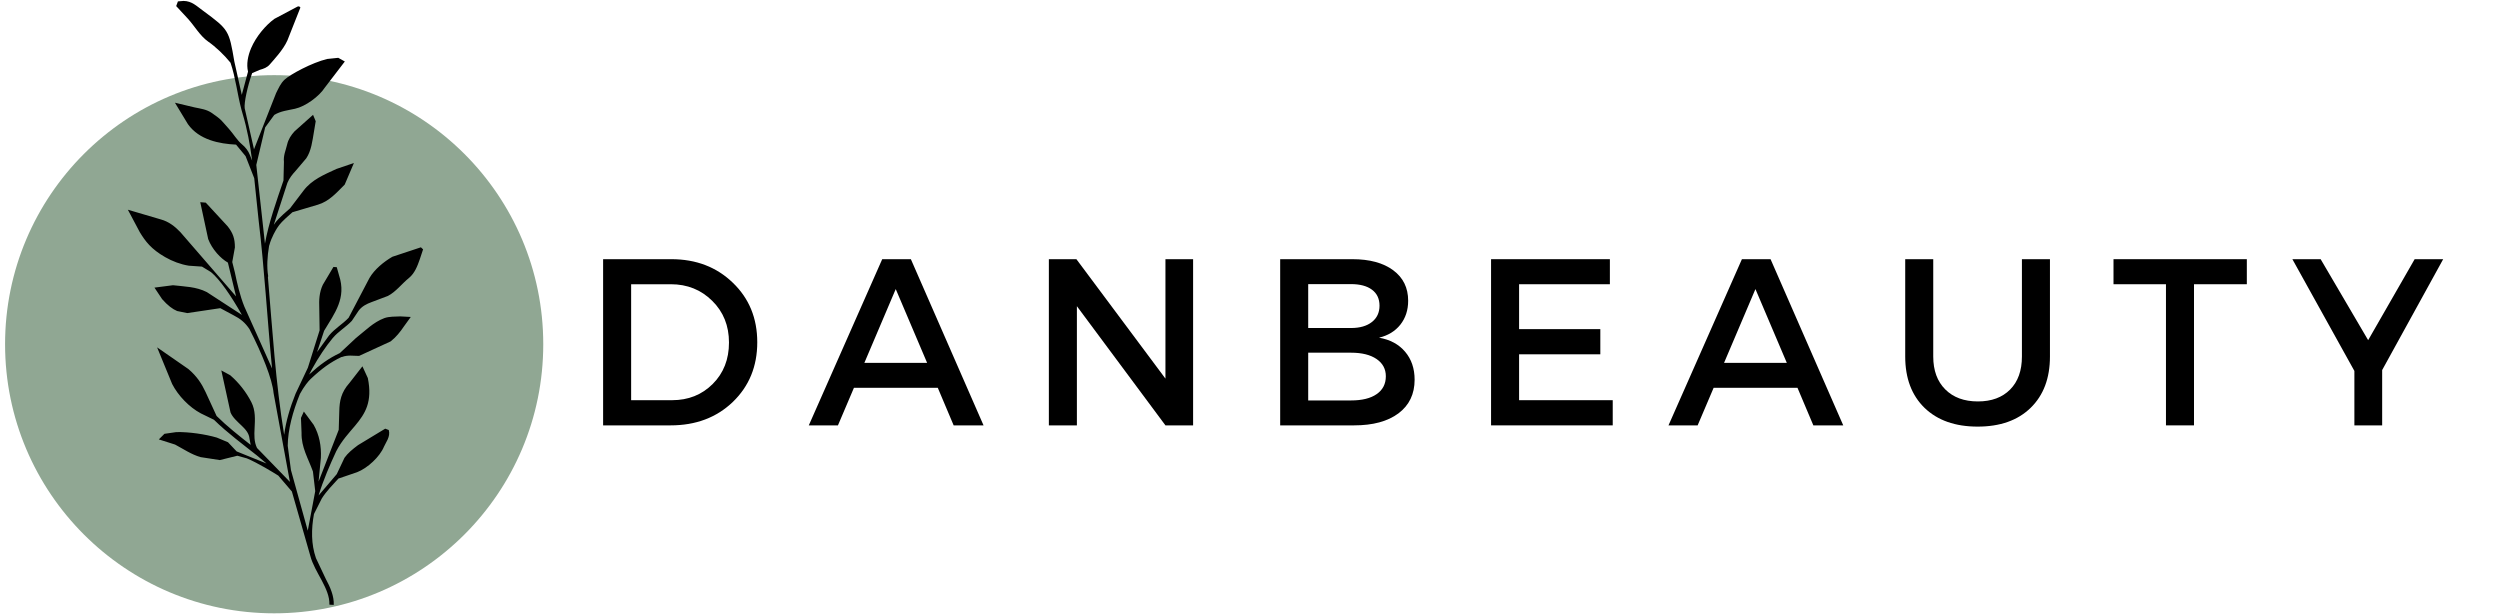
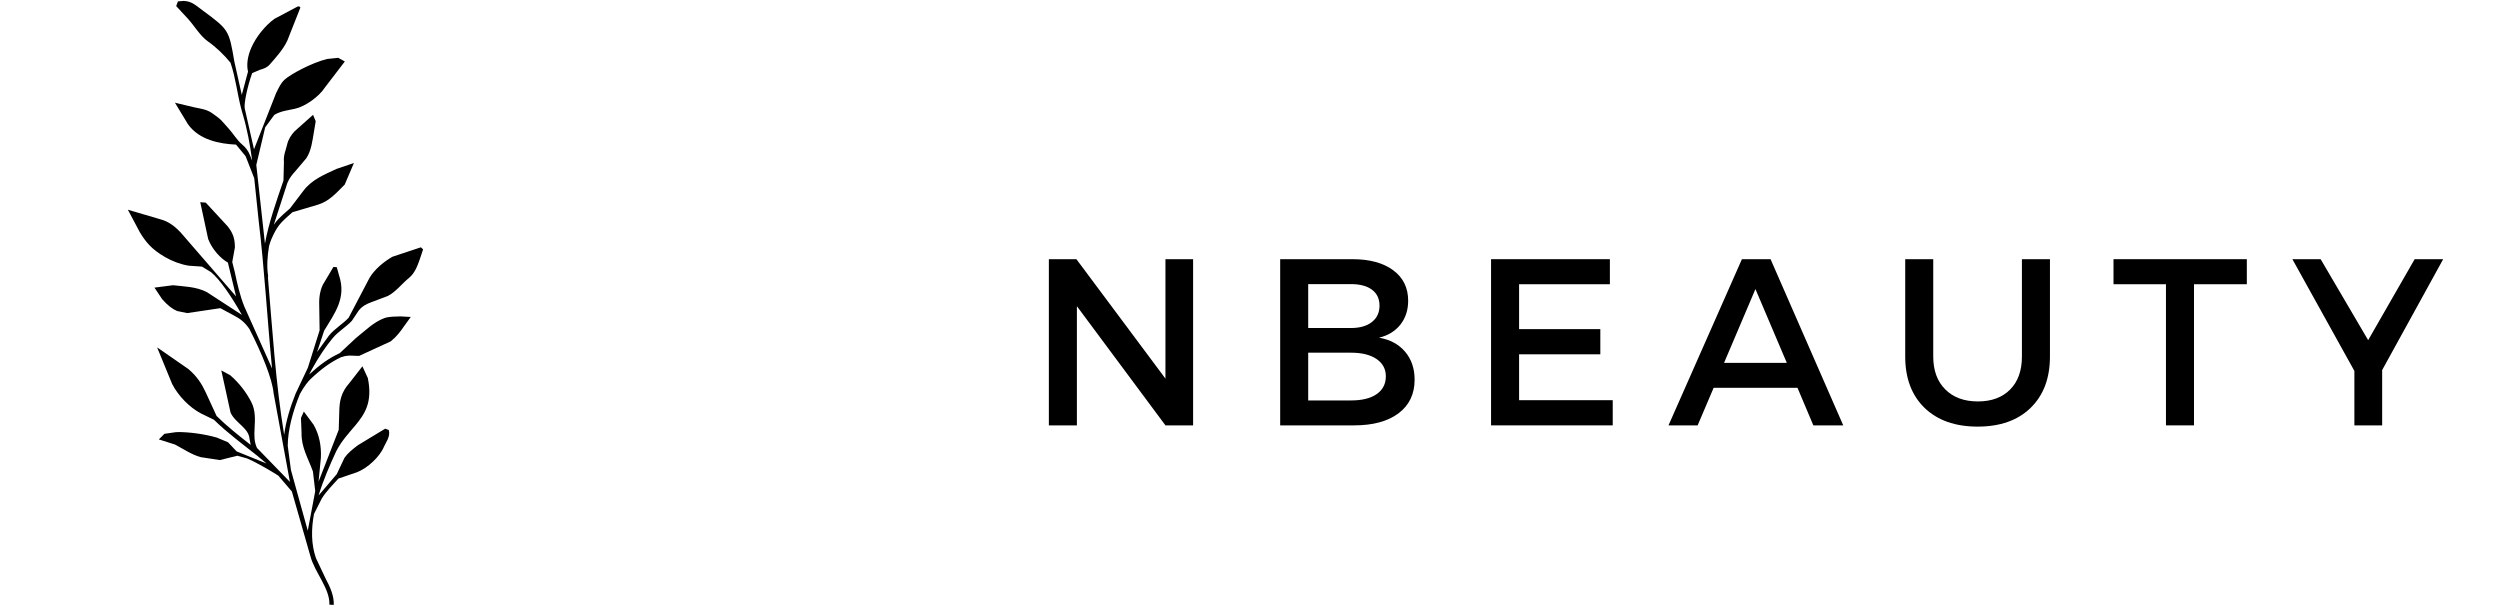
<svg xmlns="http://www.w3.org/2000/svg" viewBox="0 0 572 141" height="141" width="572">
  <clipPath id="clipPath1">
    <path d="M 1.161 17.193 L 124.297 17.193 L 124.297 140.328 L 1.161 140.328 Z M 1.161 17.193" />
  </clipPath>
  <g clip-path="url(#clipPath1)" id="Group">
    <clipPath id="clipPath2">
-       <path d="M 62.729 17.193 C 28.729 17.193 1.161 44.755 1.161 78.76 C 1.161 112.76 28.729 140.328 62.729 140.328 C 96.734 140.328 124.297 112.76 124.297 78.76 C 124.297 44.755 96.734 17.193 62.729 17.193 Z M 62.729 17.193" />
-     </clipPath>
+       </clipPath>
    <g clip-path="url(#clipPath2)" id="g1">
      <path d="M 1.161 17.193 L 124.297 17.193 L 124.297 140.328 L 1.161 140.328 Z M 1.161 17.193" stroke="none" fill="#90a793" id="Path" />
    </g>
  </g>
  <clipPath id="clipPath3">
    <path d="M 28.964 0.208 L 96.802 0.208 L 96.802 138.88 L 28.964 138.88 Z M 28.964 0.208" />
  </clipPath>
  <g clip-path="url(#clipPath3)" id="g2">
    <path d="M 55.323 21.698 L 56.745 16.391 C 56.354 14.693 56.693 12.812 57.458 11.01 C 58.615 8.318 60.776 5.781 62.776 4.318 L 68.047 1.521 C 68.495 1.312 68.703 1.677 68.729 1.729 L 65.755 9.255 C 64.781 11.453 62.568 13.75 61.75 14.719 C 61.146 15.448 60.302 15.74 59.458 15.974 L 57.693 16.729 C 56.615 19.786 55.823 23.5 55.984 24.755 L 58.115 34.161 L 63.172 21.302 C 63.75 20.182 64.172 19.083 65.146 18.193 C 66.438 17.016 71.312 14.354 74.865 13.49 L 77.396 13.229 L 78.896 14.068 L 74.312 20.052 C 73.021 22.062 69.885 24.359 67.49 24.885 C 65.833 25.25 64.198 25.406 62.75 26.297 L 60.672 29.146 L 58.641 37.74 L 60.62 55.745 C 61.458 51.016 63.302 45.87 64.859 41.297 L 64.964 37.036 C 64.807 35.573 65.385 34.396 65.703 33.036 C 65.964 31.885 66.594 30.922 67.385 30.057 L 71.625 26.271 L 72.234 27.734 L 71.812 30.266 C 71.469 32.255 71.229 34.5 70.073 36.224 L 67.677 39.047 C 66.911 39.885 66.203 40.745 65.755 41.844 L 62.646 51.432 C 63.302 50.469 63.802 49.891 66.359 47.672 L 69.443 43.62 C 71.339 41.109 74.156 39.964 76.974 38.656 L 80.974 37.297 L 78.87 42.234 C 77 44.089 75.339 46.052 72.734 46.833 L 66.911 48.557 C 64.49 50.677 64.068 51.172 63.411 52.167 C 63.198 52.505 62.12 54.229 61.62 56.109 L 61.568 56.245 C 61.146 58.724 61.016 61.104 61.354 63.167 L 61.302 63.453 C 62.328 75.5 63.068 87.703 65.016 99.49 L 65.016 99.464 C 65.411 96.458 66.359 93.219 67.625 90.083 L 70.443 84.125 L 73.125 75.578 L 73.047 70.458 C 72.969 68.656 73.047 66.88 73.865 65.151 L 76.286 61.078 L 77.052 61.13 L 77.578 63.01 C 79.292 68.208 76.604 71.609 74.156 75.682 L 72.547 80.547 L 75.286 76.755 C 76.656 75.109 78.37 74.193 79.766 72.703 L 84.531 63.609 C 85.688 61.625 87.797 59.901 89.771 58.75 L 96.302 56.583 L 96.802 57.052 L 96.036 59.354 C 95.51 60.87 94.88 62.516 93.589 63.583 C 91.958 64.891 90.615 66.745 88.745 67.714 L 85.005 69.125 C 83.87 69.542 82.818 70.068 82.057 71.083 L 80.5 73.411 C 79.13 74.875 77.422 75.786 76.078 77.411 C 74.578 79.214 72.917 81.667 71.391 84.438 L 70.729 85.693 C 73.208 83.422 75.208 81.984 77.76 80.781 L 81.448 77.333 C 83.531 75.708 85.401 73.724 87.953 72.781 C 89.031 72.391 90.484 72.443 91.615 72.391 L 93.984 72.521 L 92.432 74.667 C 91.589 75.922 90.589 77.172 89.375 78.115 L 82.161 81.432 C 80.818 81.432 79.578 81.172 78.286 81.667 L 78.104 81.693 C 75.578 82.896 73.573 84.359 71.073 86.714 C 70.573 87.182 69.547 88.411 68.625 90.135 C 66.99 94.135 65.859 98.339 65.833 102 L 66.568 107.542 L 70.417 121.417 L 72.125 112.375 L 71.599 107.88 C 70.521 104.875 68.911 102.365 68.995 99.021 L 68.859 95.625 L 69.521 94.161 L 71.76 97.193 C 73.073 99.49 73.547 102.104 73.417 104.745 L 72.891 110.177 L 77.5 98.339 L 77.63 94.031 C 77.682 91.833 78 89.797 79.974 87.599 L 82.922 83.812 L 84.161 86.505 C 85.266 91.964 83.557 94.63 81.266 97.375 C 79.844 99.073 78.208 100.771 76.922 103.255 C 75.469 106.391 73.969 109.839 72.891 113.365 L 77.052 108.479 L 78.818 104.745 C 79.578 103.672 80.63 102.807 81.922 101.844 L 88.141 98.078 L 88.953 98.391 C 89.167 99.151 89.005 99.854 88.693 100.562 L 87.849 102.208 C 86.901 104.51 84.083 107.12 81.714 108.036 L 77.422 109.5 C 76.104 110.964 74.682 112.375 73.63 114.047 L 71.839 117.599 C 71.203 121.078 71.177 124.5 72.286 127.688 L 74.521 132.417 C 75.578 134.375 76.448 136.391 76.365 138.401 L 75.365 138.349 C 75.443 136.521 74.604 134.693 73.656 132.885 C 72.625 130.953 71.469 129.047 70.995 127.167 L 66.781 112.453 L 63.672 108.818 C 62.38 108.01 59.036 105.948 56.484 104.875 L 54.297 104.271 L 50.297 105.266 L 45.896 104.589 C 43.818 104.01 41.922 102.703 40.052 101.714 L 36.339 100.536 L 37.625 99.255 L 40.339 98.865 C 43.182 98.786 47.031 99.359 49.609 100.12 L 52.167 101.188 L 54.141 103.281 L 60.984 106.052 L 58.724 104.167 C 55.797 101.844 51.927 98.969 48.953 96.042 L 45.948 94.578 C 43.292 93.167 40.76 90.526 39.391 87.865 L 35.943 79.474 L 43.104 84.438 C 45.078 86.109 46.161 87.833 47.031 89.693 L 49.557 95.177 C 51.875 97.479 54.771 99.776 57.354 101.792 L 57.089 100.38 C 56.984 99.125 56.167 98.234 55.297 97.401 C 54.297 96.432 53.219 95.521 52.745 94.37 L 50.635 84.75 L 52.667 85.849 C 54.667 87.573 56.323 89.693 57.51 92.016 C 58.484 93.901 58.354 95.964 58.25 97.974 C 58.167 99.542 58.115 101.083 58.802 102.495 L 66.333 110.255 L 62.594 89.927 C 62.302 86.74 59.958 80.911 57.089 75.318 C 56.089 73.802 55.01 72.943 53.427 72.13 L 50.401 70.51 L 42.844 71.635 L 40.526 71.161 C 39.469 70.719 38.365 69.885 37.099 68.448 L 35.339 65.807 L 39.578 65.26 C 42.234 65.573 44.844 65.573 47.318 66.828 L 55.349 72.052 C 52.901 67.714 50.297 63.927 48.266 62.255 L 46.214 61 L 43.208 60.792 C 41.339 60.5 39.417 59.771 37.786 58.828 C 34.547 56.974 33.255 55.198 31.99 53.13 L 29.255 47.984 L 36.812 50.208 C 38.547 50.677 40 51.776 41.26 53.104 L 54.01 67.818 L 52.141 60.083 C 50.453 59.115 48.531 57.052 47.635 54.703 L 45.818 46.26 L 47.083 46.365 L 52.083 51.776 C 53.323 53.344 53.745 54.594 53.745 56.609 L 53.141 59.953 L 53.719 62.255 C 54.271 64.891 54.901 67.661 55.906 70.146 L 62.25 84.307 C 61.146 72.995 60.51 61.547 59.172 50.391 L 58.167 40.771 L 56.193 35.729 L 54.01 33.089 C 50.188 32.906 45.552 32.016 43 28.411 L 40.026 23.5 L 44.526 24.573 C 46 24.885 47.266 25.016 48.505 25.875 C 50.849 27.495 50.635 27.578 52.375 29.484 C 53.375 30.583 54.245 32.099 55.375 33.036 C 56.141 33.667 56.797 34.5 57.141 35.391 L 57.693 36.75 C 57.219 33.115 56.562 29.536 55.51 26.031 L 55.245 25.094 C 54.297 21.568 53.927 17.828 52.745 14.354 C 51.297 12.552 49.292 10.667 47.635 9.521 C 45.766 8.214 44.526 5.964 43 4.292 L 40.312 1.391 L 40.708 0.318 L 42 0.214 C 43.896 0.24 44.922 1.339 46.474 2.464 C 49.453 4.656 50.927 5.781 51.797 7.219 C 52.693 8.682 53.005 10.484 53.615 14.068 L 55.323 21.724 Z M 55.323 21.698" stroke="none" fill-rule="evenodd" fill="#000000" id="path1" />
  </g>
  <g id="g3">
    <g id="g4">
      <g id="g5">
        <g id="g6">
-           <path d="M 137.991 59.301 L 153.597 59.301 C 159.273 59.301 163.962 61.103 167.672 64.692 C 171.396 68.268 173.262 72.808 173.262 78.313 C 173.262 83.818 171.396 88.372 167.672 91.962 C 163.941 95.537 159.195 97.325 153.427 97.325 L 137.991 97.325 Z M 144.404 65.033 L 144.404 91.564 L 153.768 91.564 C 157.492 91.564 160.592 90.33 163.075 87.847 C 165.551 85.371 166.792 82.214 166.792 78.37 C 166.792 74.532 165.515 71.354 162.962 68.835 C 160.408 66.303 157.244 65.033 153.484 65.033 Z M 144.404 65.033" stroke="none" fill="#000000" id="path2" />
-         </g>
+           </g>
      </g>
    </g>
    <g id="g7">
      <g id="g8">
        <g id="g9">
-           <path d="M 214.564 88.727 L 195.382 88.727 L 191.722 97.325 L 185.053 97.325 L 201.852 59.301 L 208.407 59.301 L 225.035 97.325 L 218.196 97.325 Z M 212.124 83.023 L 204.945 66.139 L 197.766 83.023 Z M 212.124 83.023" stroke="none" fill="#000000" id="path3" />
-         </g>
+           </g>
      </g>
    </g>
    <g id="g10">
      <g id="g11">
        <g id="g12">
          <path d="M 272.982 97.325 L 266.654 97.325 L 246.393 70.055 L 246.393 97.325 L 239.98 97.325 L 239.98 59.301 L 246.28 59.301 L 266.654 86.627 L 266.654 59.301 L 272.982 59.301 Z M 272.982 97.325" stroke="none" fill="#000000" id="path4" />
        </g>
      </g>
    </g>
    <g id="g13">
      <g id="g14">
        <g id="g15">
          <path d="M 292.904 59.301 L 309.419 59.301 C 313.37 59.301 316.484 60.145 318.755 61.826 C 321.039 63.515 322.188 65.841 322.188 68.807 C 322.188 70.949 321.592 72.772 320.4 74.283 C 319.208 75.78 317.577 76.773 315.52 77.263 C 318.052 77.703 320.039 78.767 321.479 80.469 C 322.933 82.172 323.664 84.314 323.664 86.882 C 323.664 90.16 322.429 92.721 319.975 94.572 C 317.513 96.41 314.129 97.325 309.816 97.325 L 292.904 97.325 Z M 299.317 65.004 L 299.317 75.05 L 309.107 75.05 C 311.128 75.05 312.717 74.595 313.874 73.687 C 315.044 72.779 315.633 71.531 315.633 69.942 C 315.633 68.353 315.051 67.133 313.902 66.281 C 312.767 65.43 311.164 65.004 309.107 65.004 Z M 299.317 80.696 L 299.317 91.621 L 309.107 91.621 C 311.639 91.621 313.597 91.139 314.98 90.174 C 316.378 89.209 317.08 87.847 317.08 86.088 C 317.08 84.428 316.371 83.108 314.952 82.144 C 313.547 81.179 311.604 80.696 309.107 80.696 Z M 299.317 80.696" stroke="none" fill="#000000" id="path5" />
        </g>
      </g>
    </g>
    <g id="g16">
      <g id="g17">
        <g id="g18">
          <path d="M 368.339 65.033 L 347.568 65.033 L 347.568 75.305 L 366.154 75.305 L 366.154 81.065 L 347.568 81.065 L 347.568 91.564 L 368.992 91.564 L 368.992 97.325 L 341.155 97.325 L 341.155 59.301 L 368.339 59.301 Z M 368.339 65.033" stroke="none" fill="#000000" id="path6" />
        </g>
      </g>
    </g>
    <g id="g19">
      <g id="g20">
        <g id="g21">
          <path d="M 411.263 88.727 L 392.081 88.727 L 388.42 97.325 L 381.752 97.325 L 398.551 59.301 L 405.105 59.301 L 421.734 97.325 L 414.895 97.325 Z M 408.823 83.023 L 401.644 66.139 L 394.464 83.023 Z M 408.823 83.023" stroke="none" fill="#000000" id="path7" />
        </g>
      </g>
    </g>
    <g id="g22">
      <g id="g23">
        <g id="g24">
          <path d="M 469.028 59.301 L 469.028 81.576 C 469.028 86.535 467.552 90.451 464.601 93.324 C 461.664 96.183 457.628 97.608 452.484 97.608 C 447.356 97.608 443.305 96.183 440.34 93.324 C 437.388 90.451 435.913 86.535 435.913 81.576 L 435.913 59.301 L 442.326 59.301 L 442.326 81.576 C 442.326 84.754 443.241 87.265 445.078 89.096 C 446.909 90.933 449.399 91.848 452.541 91.848 C 455.663 91.848 458.117 90.94 459.919 89.124 C 461.714 87.308 462.615 84.797 462.615 81.576 L 462.615 59.301 Z M 469.028 59.301" stroke="none" fill="#000000" id="path8" />
        </g>
      </g>
    </g>
    <g id="g25">
      <g id="g26">
        <g id="g27">
          <path d="M 514.074 65.033 L 501.986 65.033 L 501.986 97.325 L 495.573 97.325 L 495.573 65.033 L 483.57 65.033 L 483.57 59.301 L 514.074 59.301 Z M 514.074 65.033" stroke="none" fill="#000000" id="path9" />
        </g>
      </g>
    </g>
    <g id="g28">
      <g id="g29">
        <g id="g30">
          <path d="M 545.039 84.669 L 545.039 97.325 L 538.683 97.325 L 538.683 84.868 L 524.495 59.301 L 530.964 59.301 L 541.832 77.83 L 552.473 59.301 L 559 59.301 Z M 545.039 84.669" stroke="none" fill="#000000" id="path10" />
        </g>
      </g>
    </g>
  </g>
</svg>